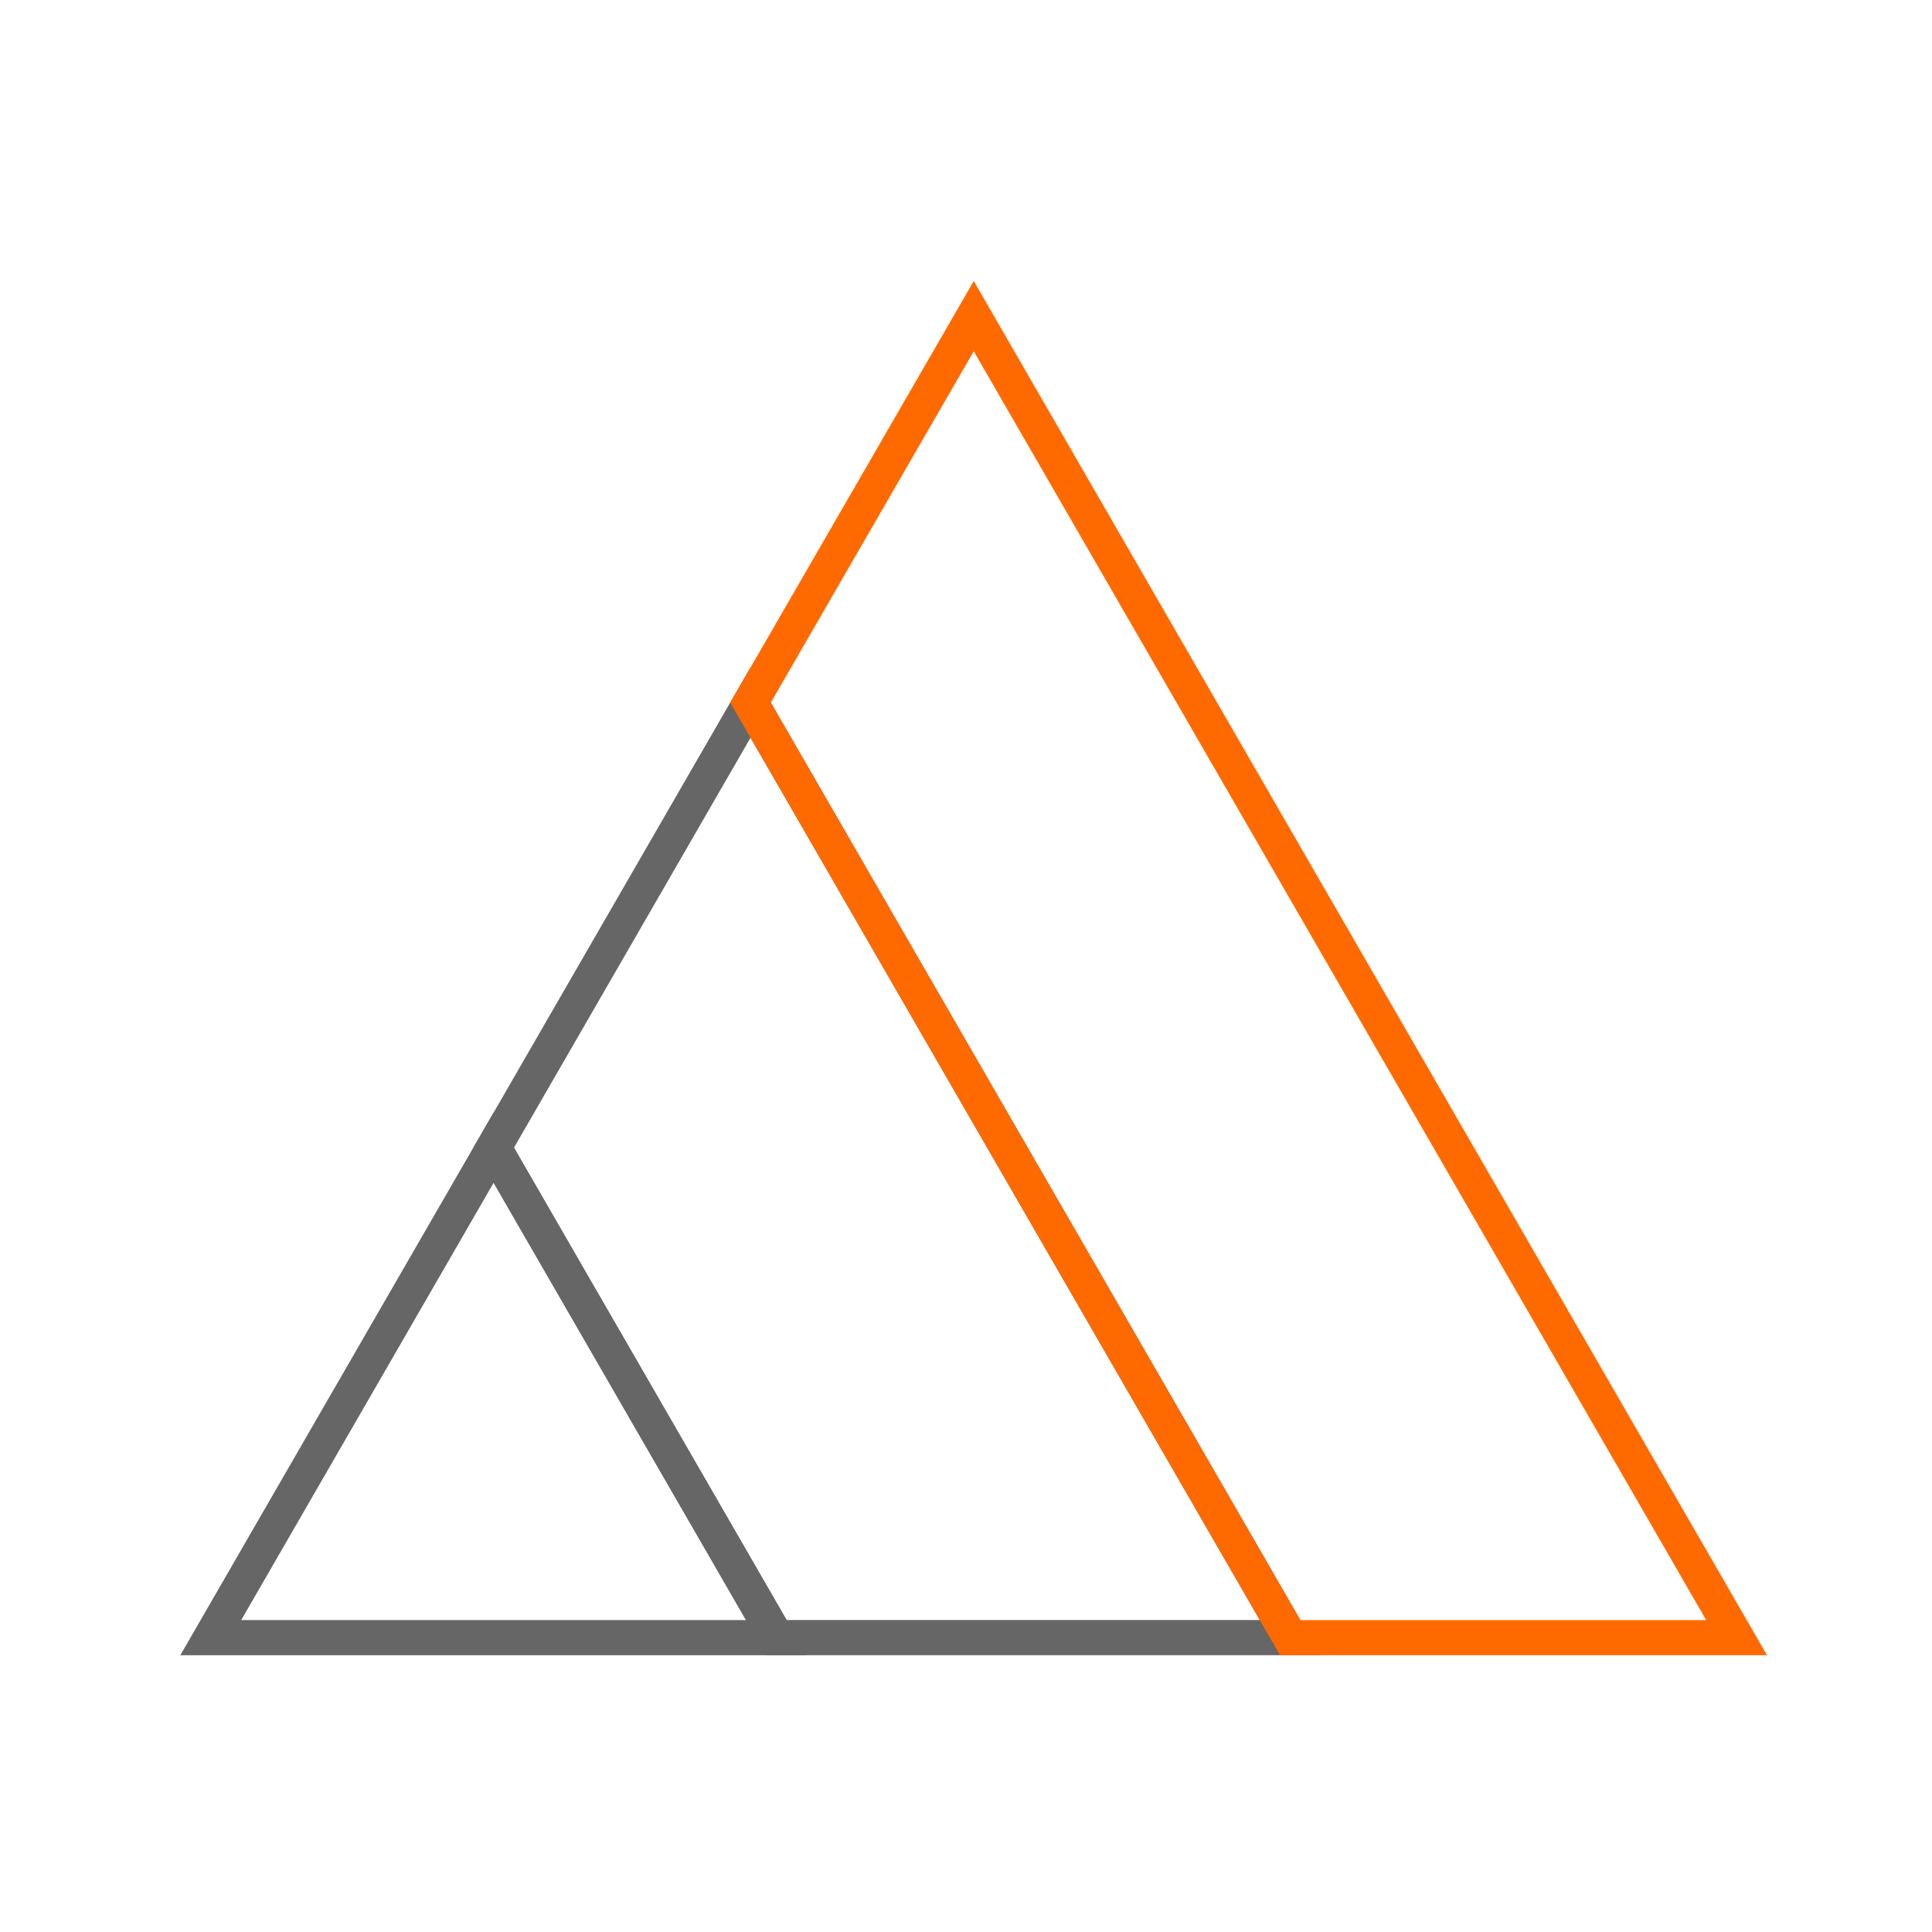
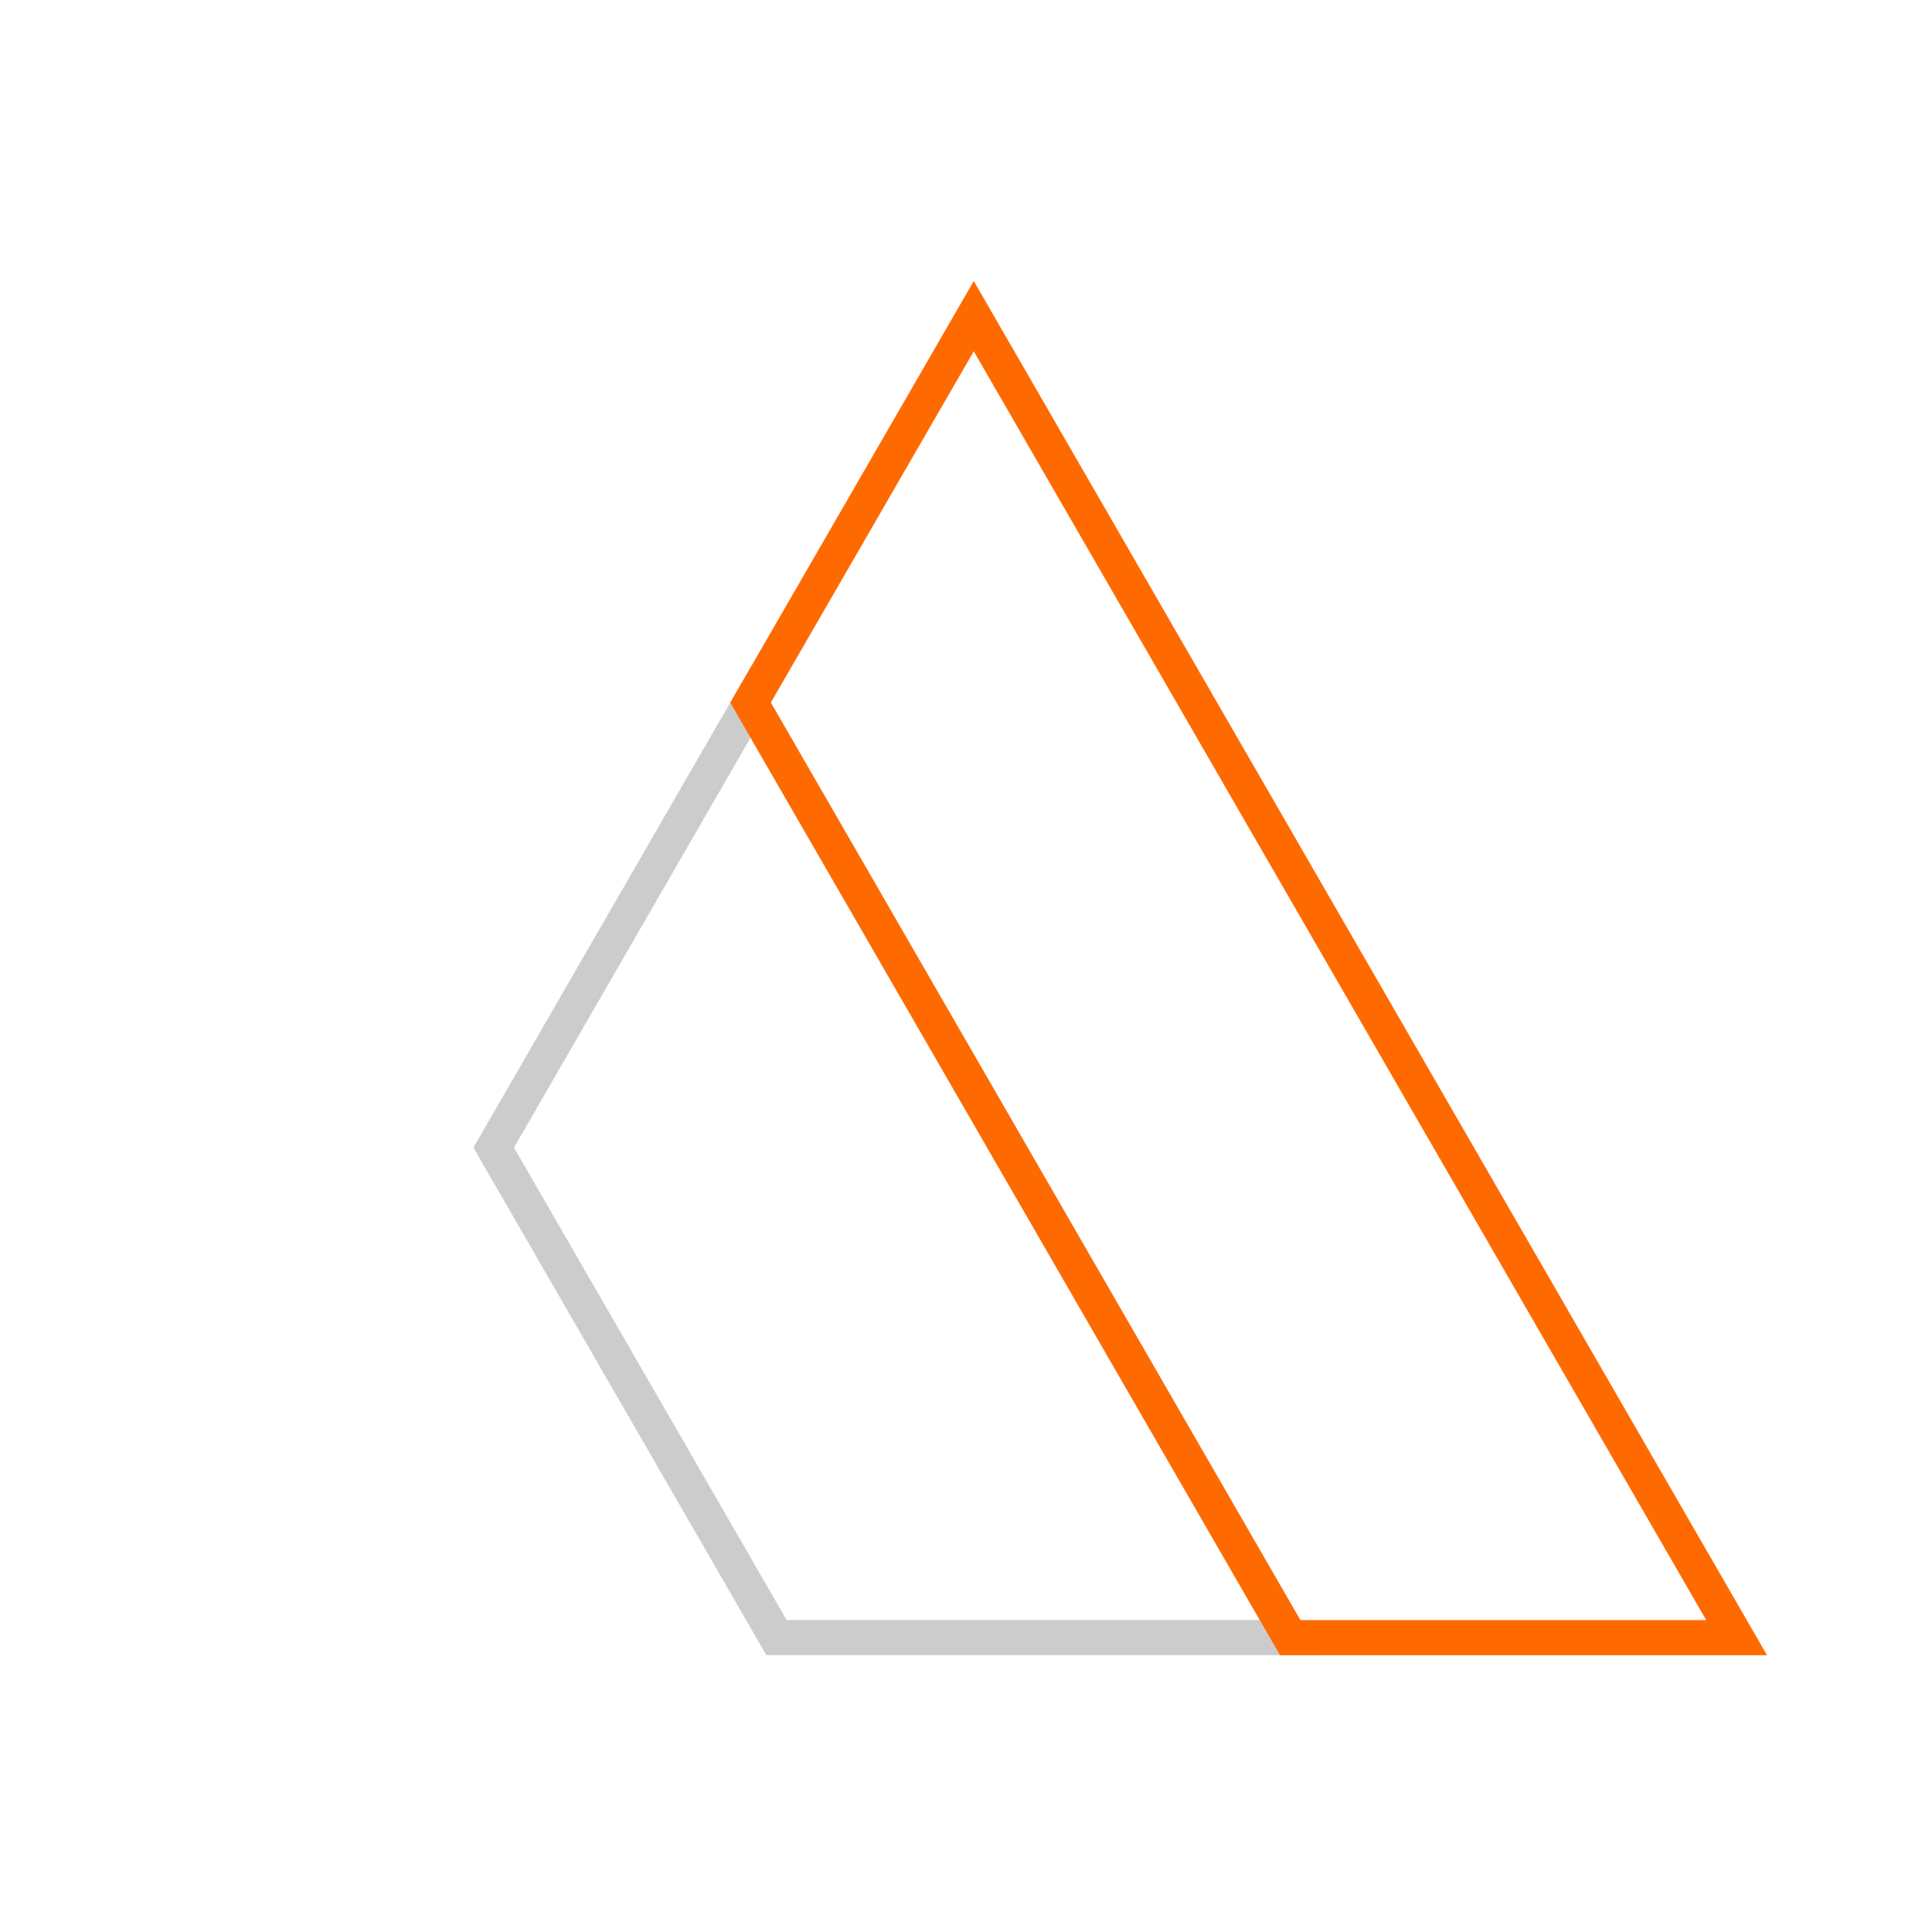
<svg xmlns="http://www.w3.org/2000/svg" width="55" height="55" viewBox="0 0 55 55" fill="none">
  <g id="Frame 194855">
    <g id="Group">
      <g id="Vector">
-         <path d="M36.73 46.62L21.366 20L14.055 32.67L22.106 46.62H36.73Z" stroke="#808080" stroke-miterlimit="10" />
        <path d="M36.73 46.62L21.366 20L14.055 32.67L22.106 46.62H36.73Z" stroke="black" stroke-opacity="0.2" stroke-miterlimit="10" />
      </g>
      <g id="Vector_2">
-         <path d="M14.052 32.671L6 46.621H22.103L14.052 32.671Z" stroke="#808080" stroke-miterlimit="10" />
-         <path d="M14.052 32.671L6 46.621H22.103L14.052 32.671Z" stroke="black" stroke-opacity="0.2" stroke-miterlimit="10" />
-       </g>
+         </g>
      <path id="Vector_3" d="M49.438 46.621L27.721 9L21.367 20.001L36.73 46.621H49.438Z" stroke="#FF6A00" stroke-miterlimit="10" />
    </g>
  </g>
</svg>